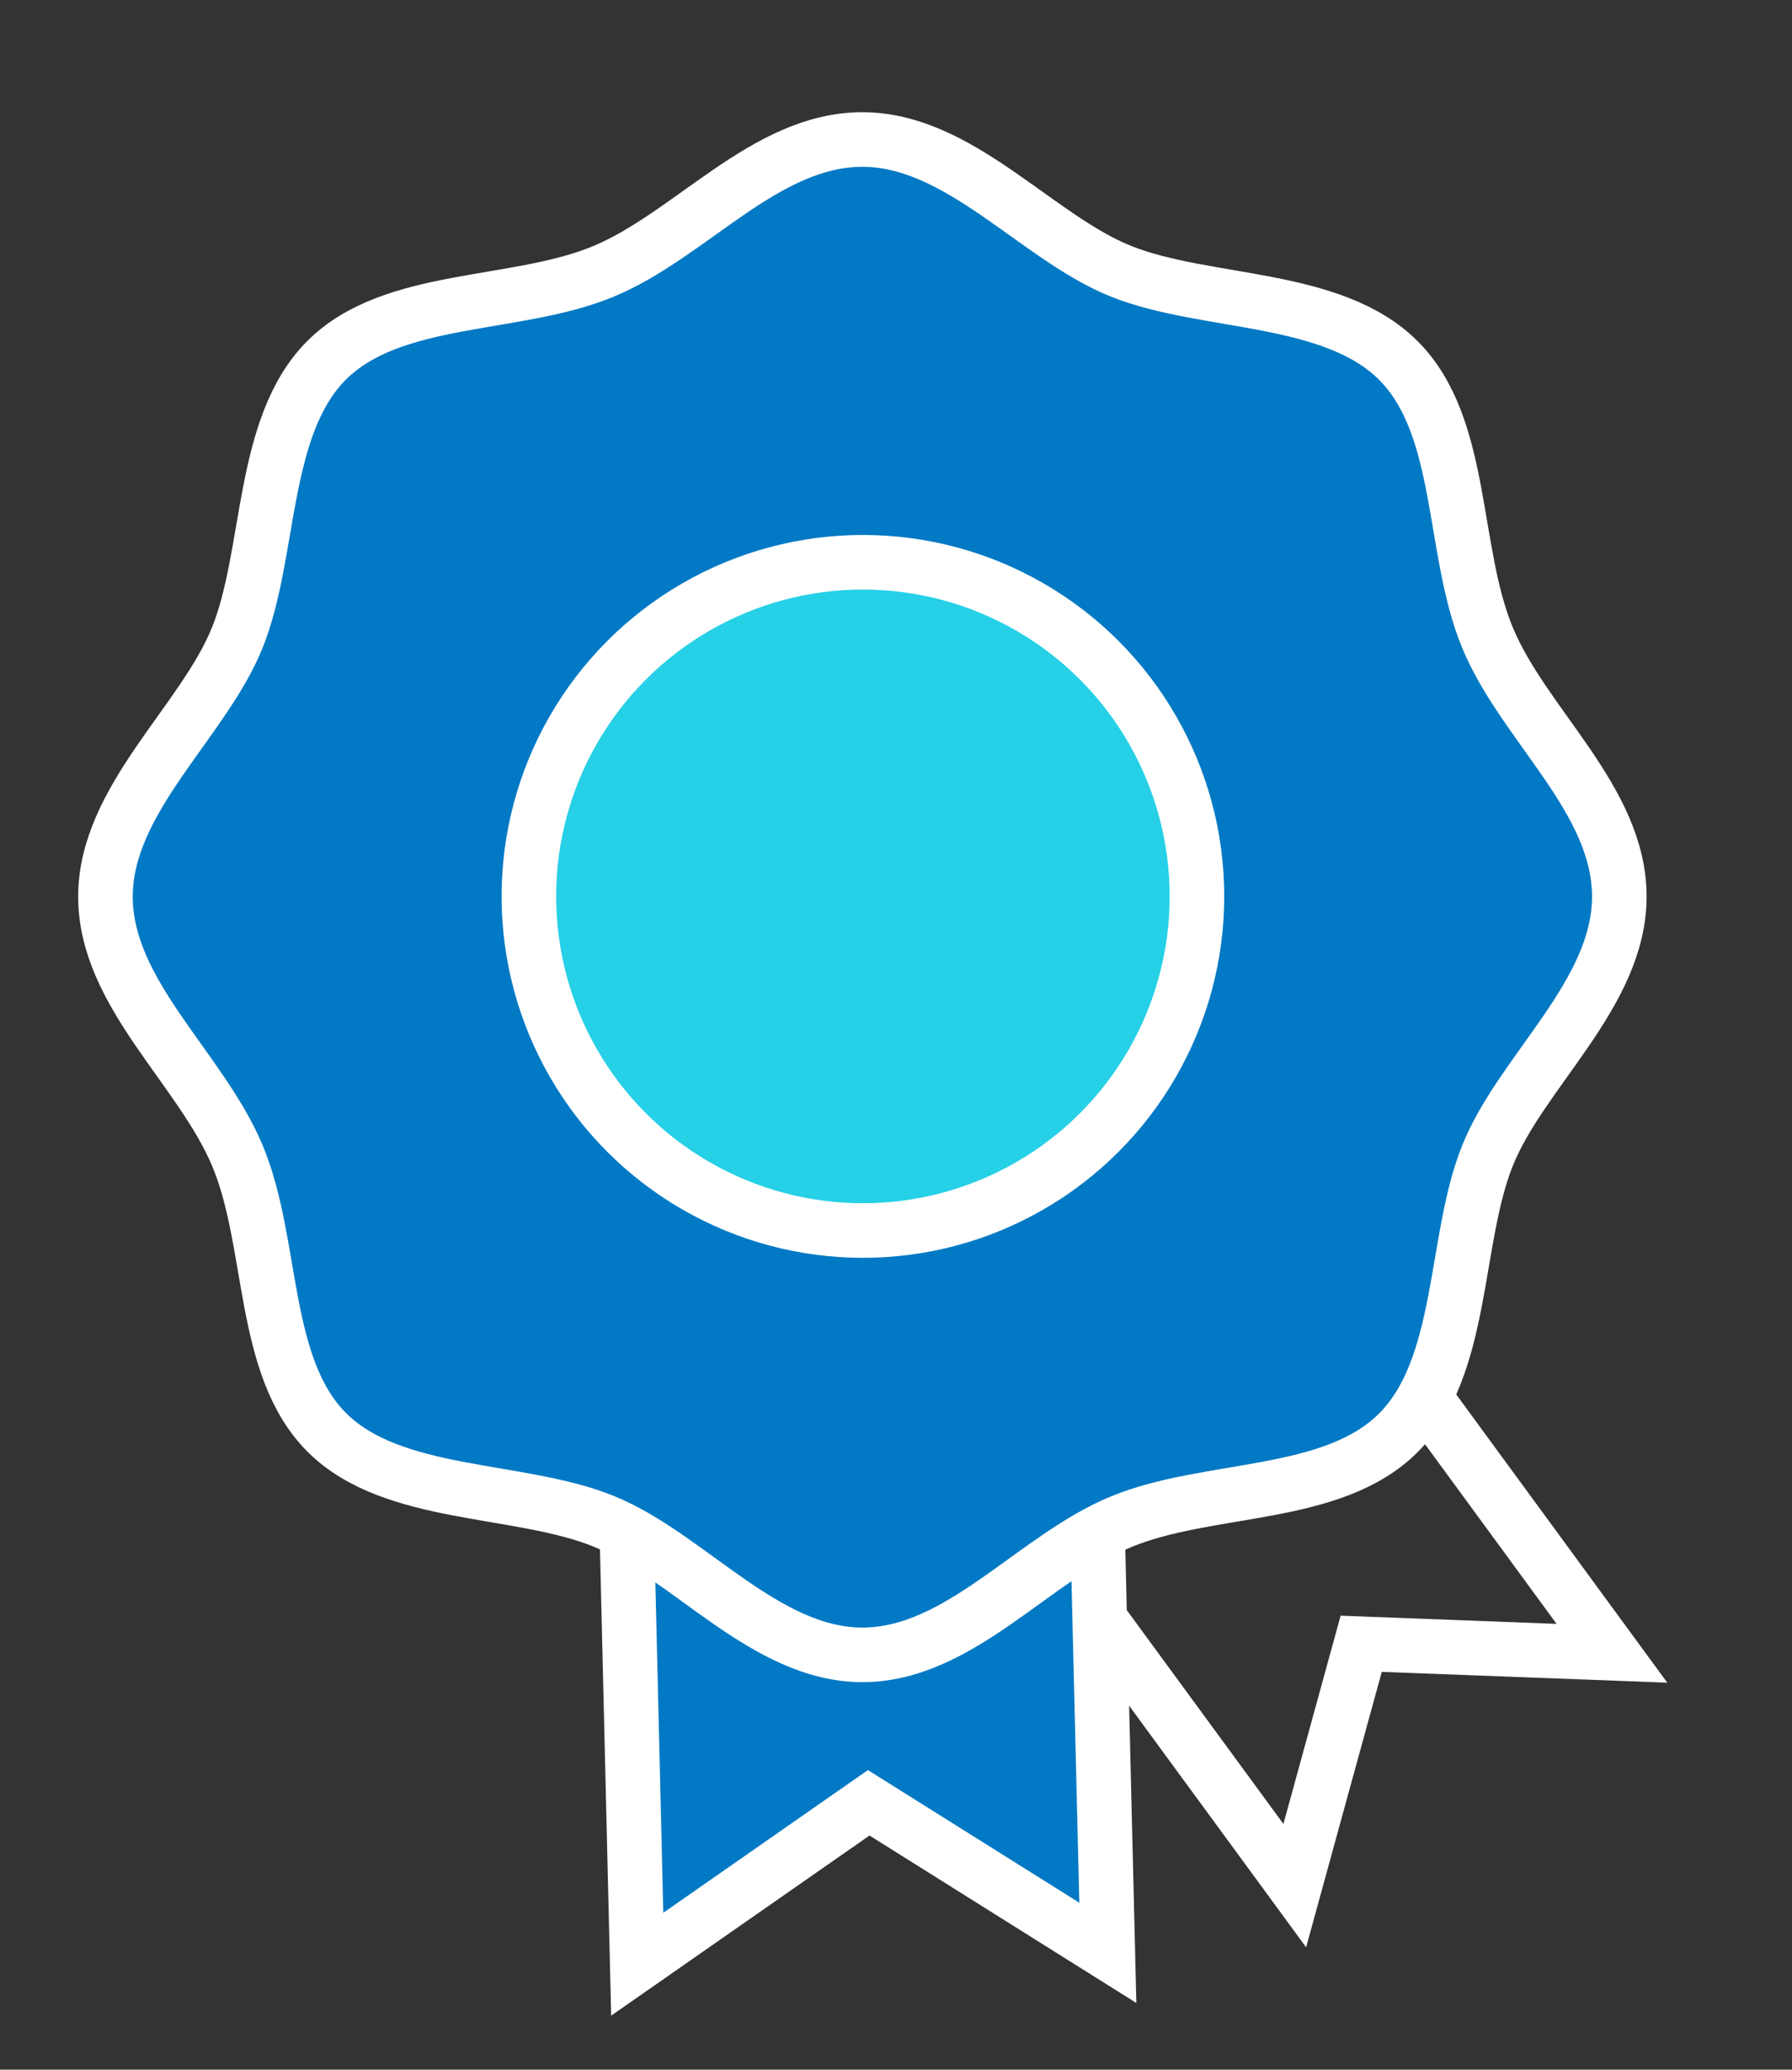
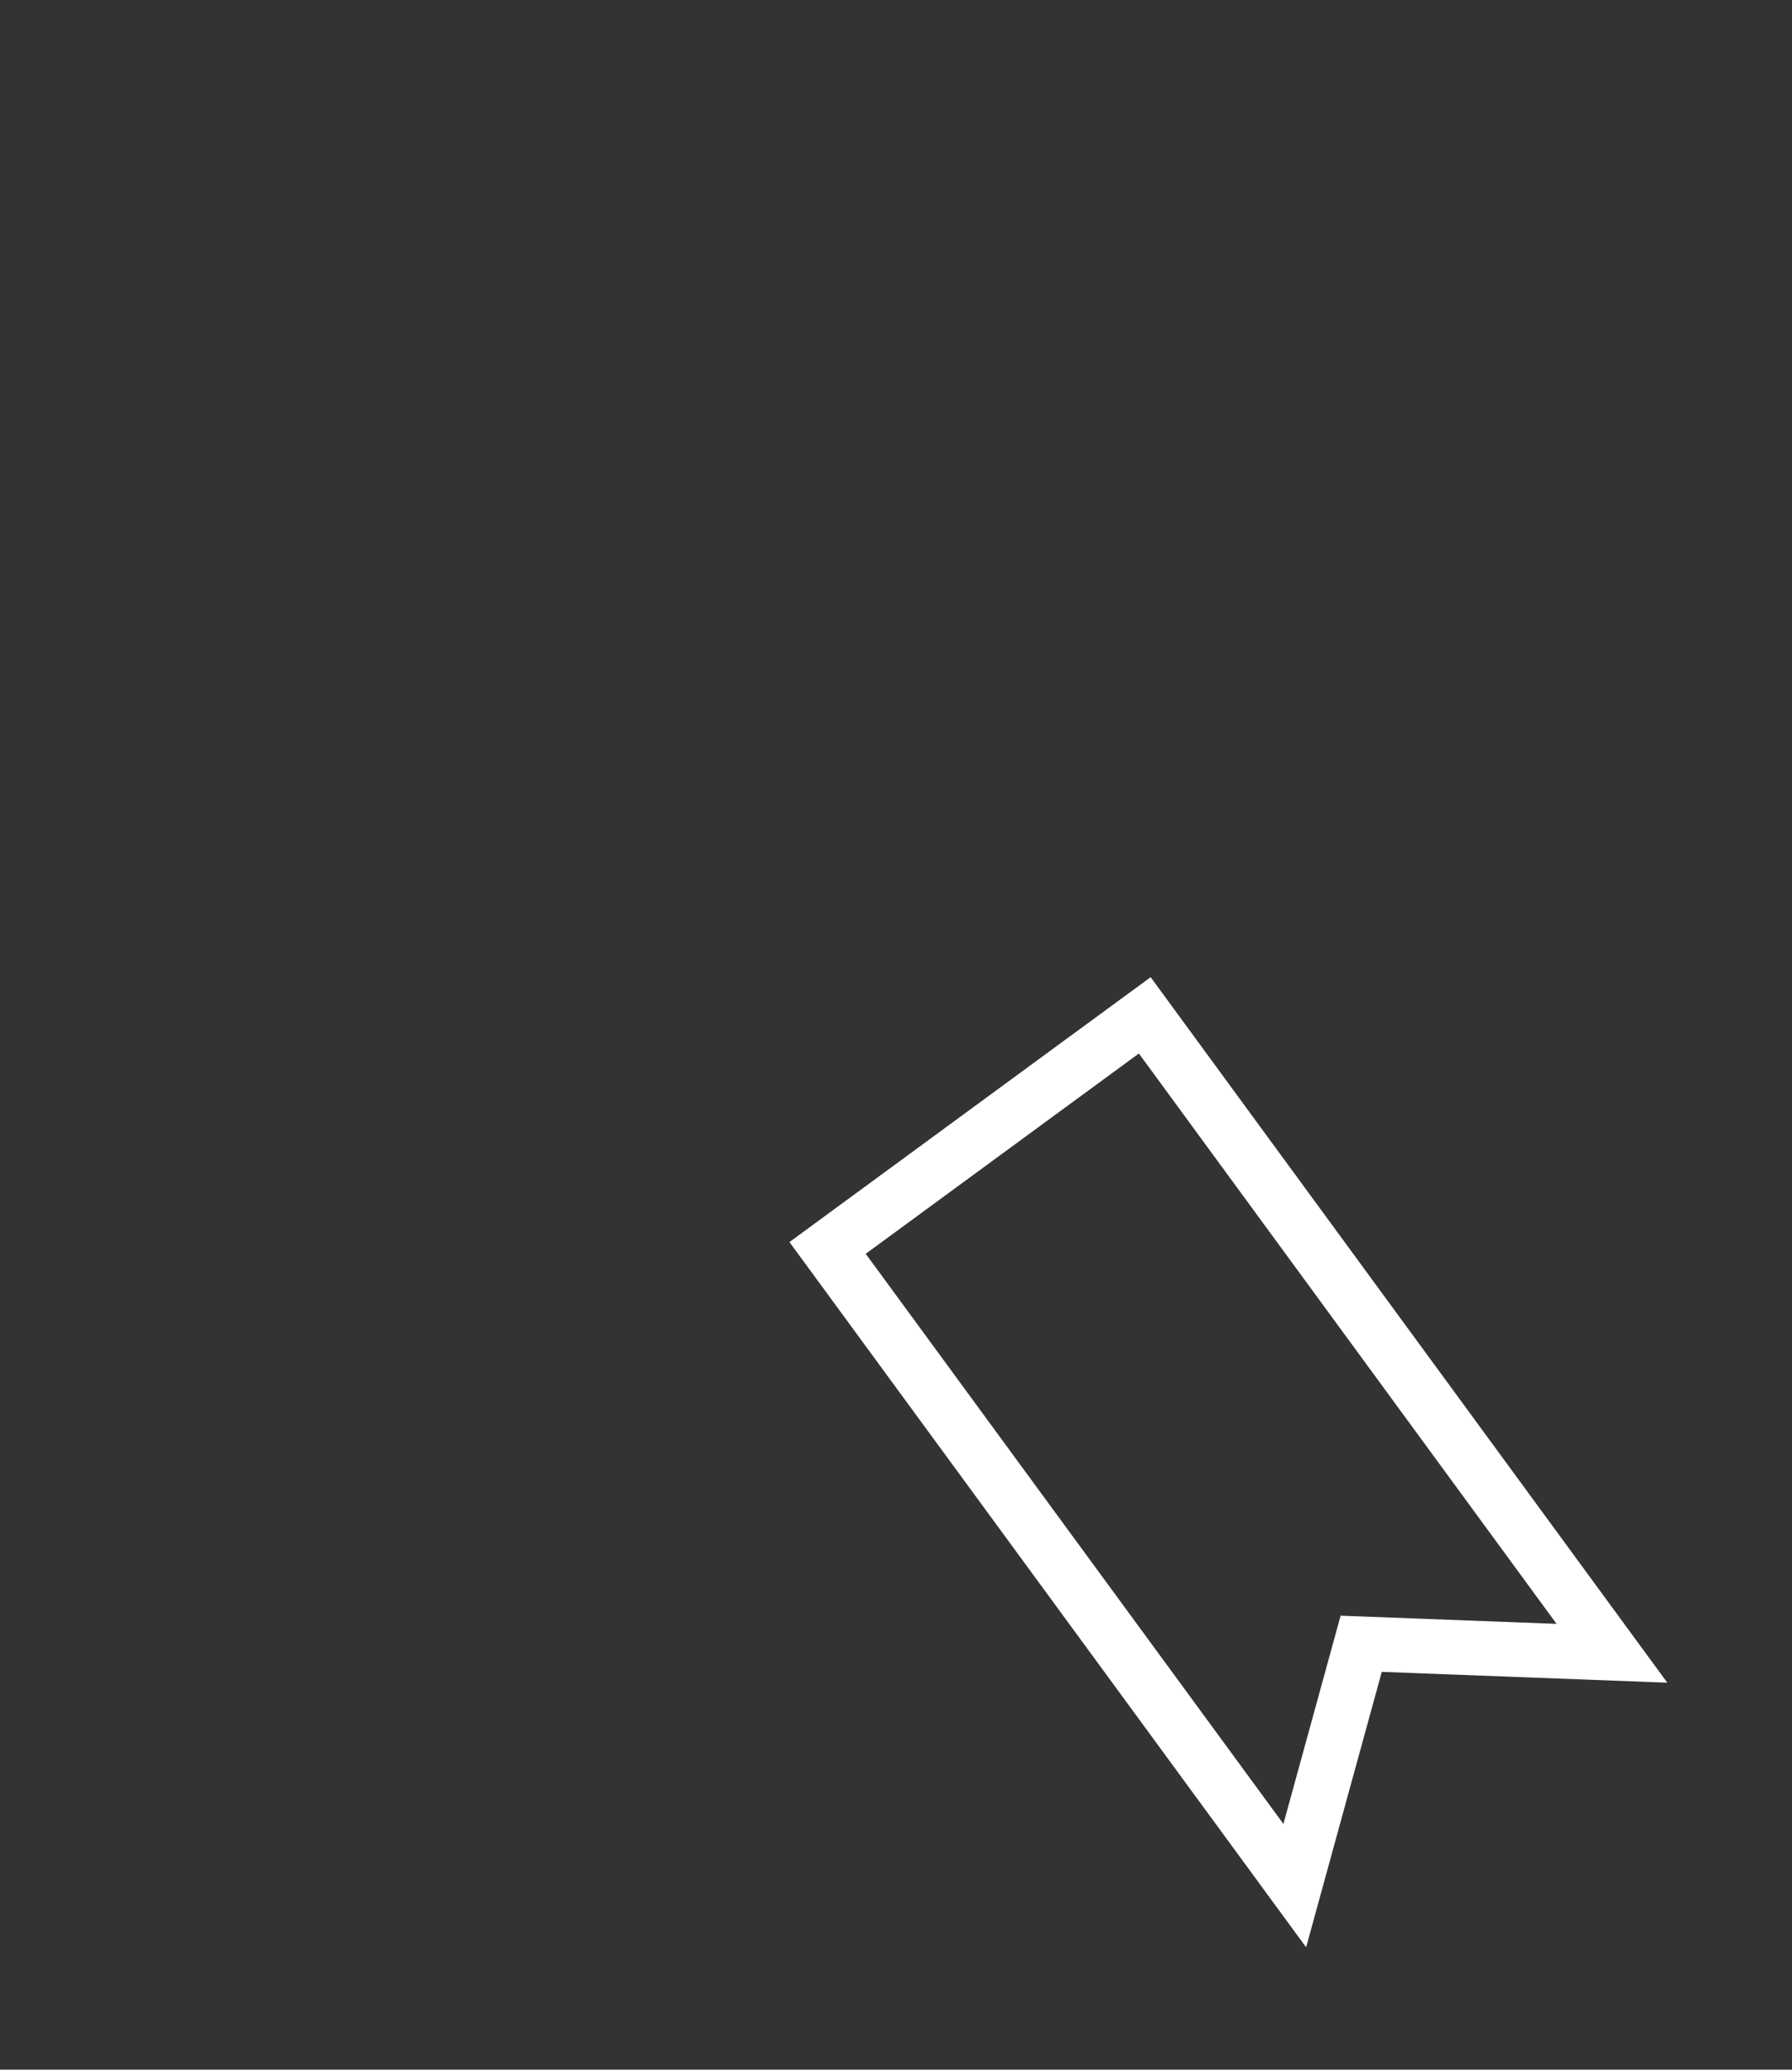
<svg xmlns="http://www.w3.org/2000/svg" id="Layer_1" data-name="Layer 1" viewBox="0 0 67.97 78.48">
  <rect x="0" y="0" width="67.97" height="78.48" fill="#333333" stroke="none" />
  <defs>
    <style>.cls-1{fill:none;}.cls-1,.cls-2,.cls-4{stroke:#fff;stroke-miterlimit:10;stroke-width:2.07px;}.cls-2,.cls-3{fill:#0179c4;}.cls-4{fill:#26d0e6;}</style>
  </defs>
  <polygon class="cls-1" points="61.14 62.69 51.63 62.33 49.11 71.5 31.39 47.32 43.42 38.5 61.14 62.69" />
-   <polygon class="cls-2" points="42.02 74.05 32.95 68.36 24.17 74.48 23.45 44.51 41.29 44.08 42.02 74.05" />
-   <path class="cls-3" d="M4,34c0-3.69,3.71-6.62,5-9.82s.88-8,3.38-10.51,7.19-2,10.51-3.38,6.13-5,9.82-5,6.61,3.72,9.82,5,8,.87,10.51,3.38,2,7.18,3.38,10.51,5,6.13,5,9.82-3.71,6.61-5,9.82-.87,8-3.38,10.51-7.18,2-10.51,3.37-6.13,5.05-9.82,5.05S26.12,59,22.91,57.69s-8-.87-10.51-3.37S10.4,47.13,9,43.81,4,37.67,4,34Z" />
-   <path class="cls-1" d="M4,34c0-3.69,3.71-6.62,5-9.82s.88-8,3.38-10.51,7.19-2,10.51-3.38,6.13-5,9.82-5,6.61,3.72,9.82,5,8,.87,10.51,3.38,2,7.18,3.38,10.51,5,6.13,5,9.82-3.71,6.61-5,9.82-.87,8-3.38,10.51-7.18,2-10.51,3.37-6.13,5.05-9.82,5.05S26.12,59,22.91,57.69s-8-.87-10.51-3.37S10.4,47.13,9,43.81,4,37.67,4,34Z" />
-   <circle class="cls-4" cx="32.73" cy="33.99" r="12.67" />
</svg>